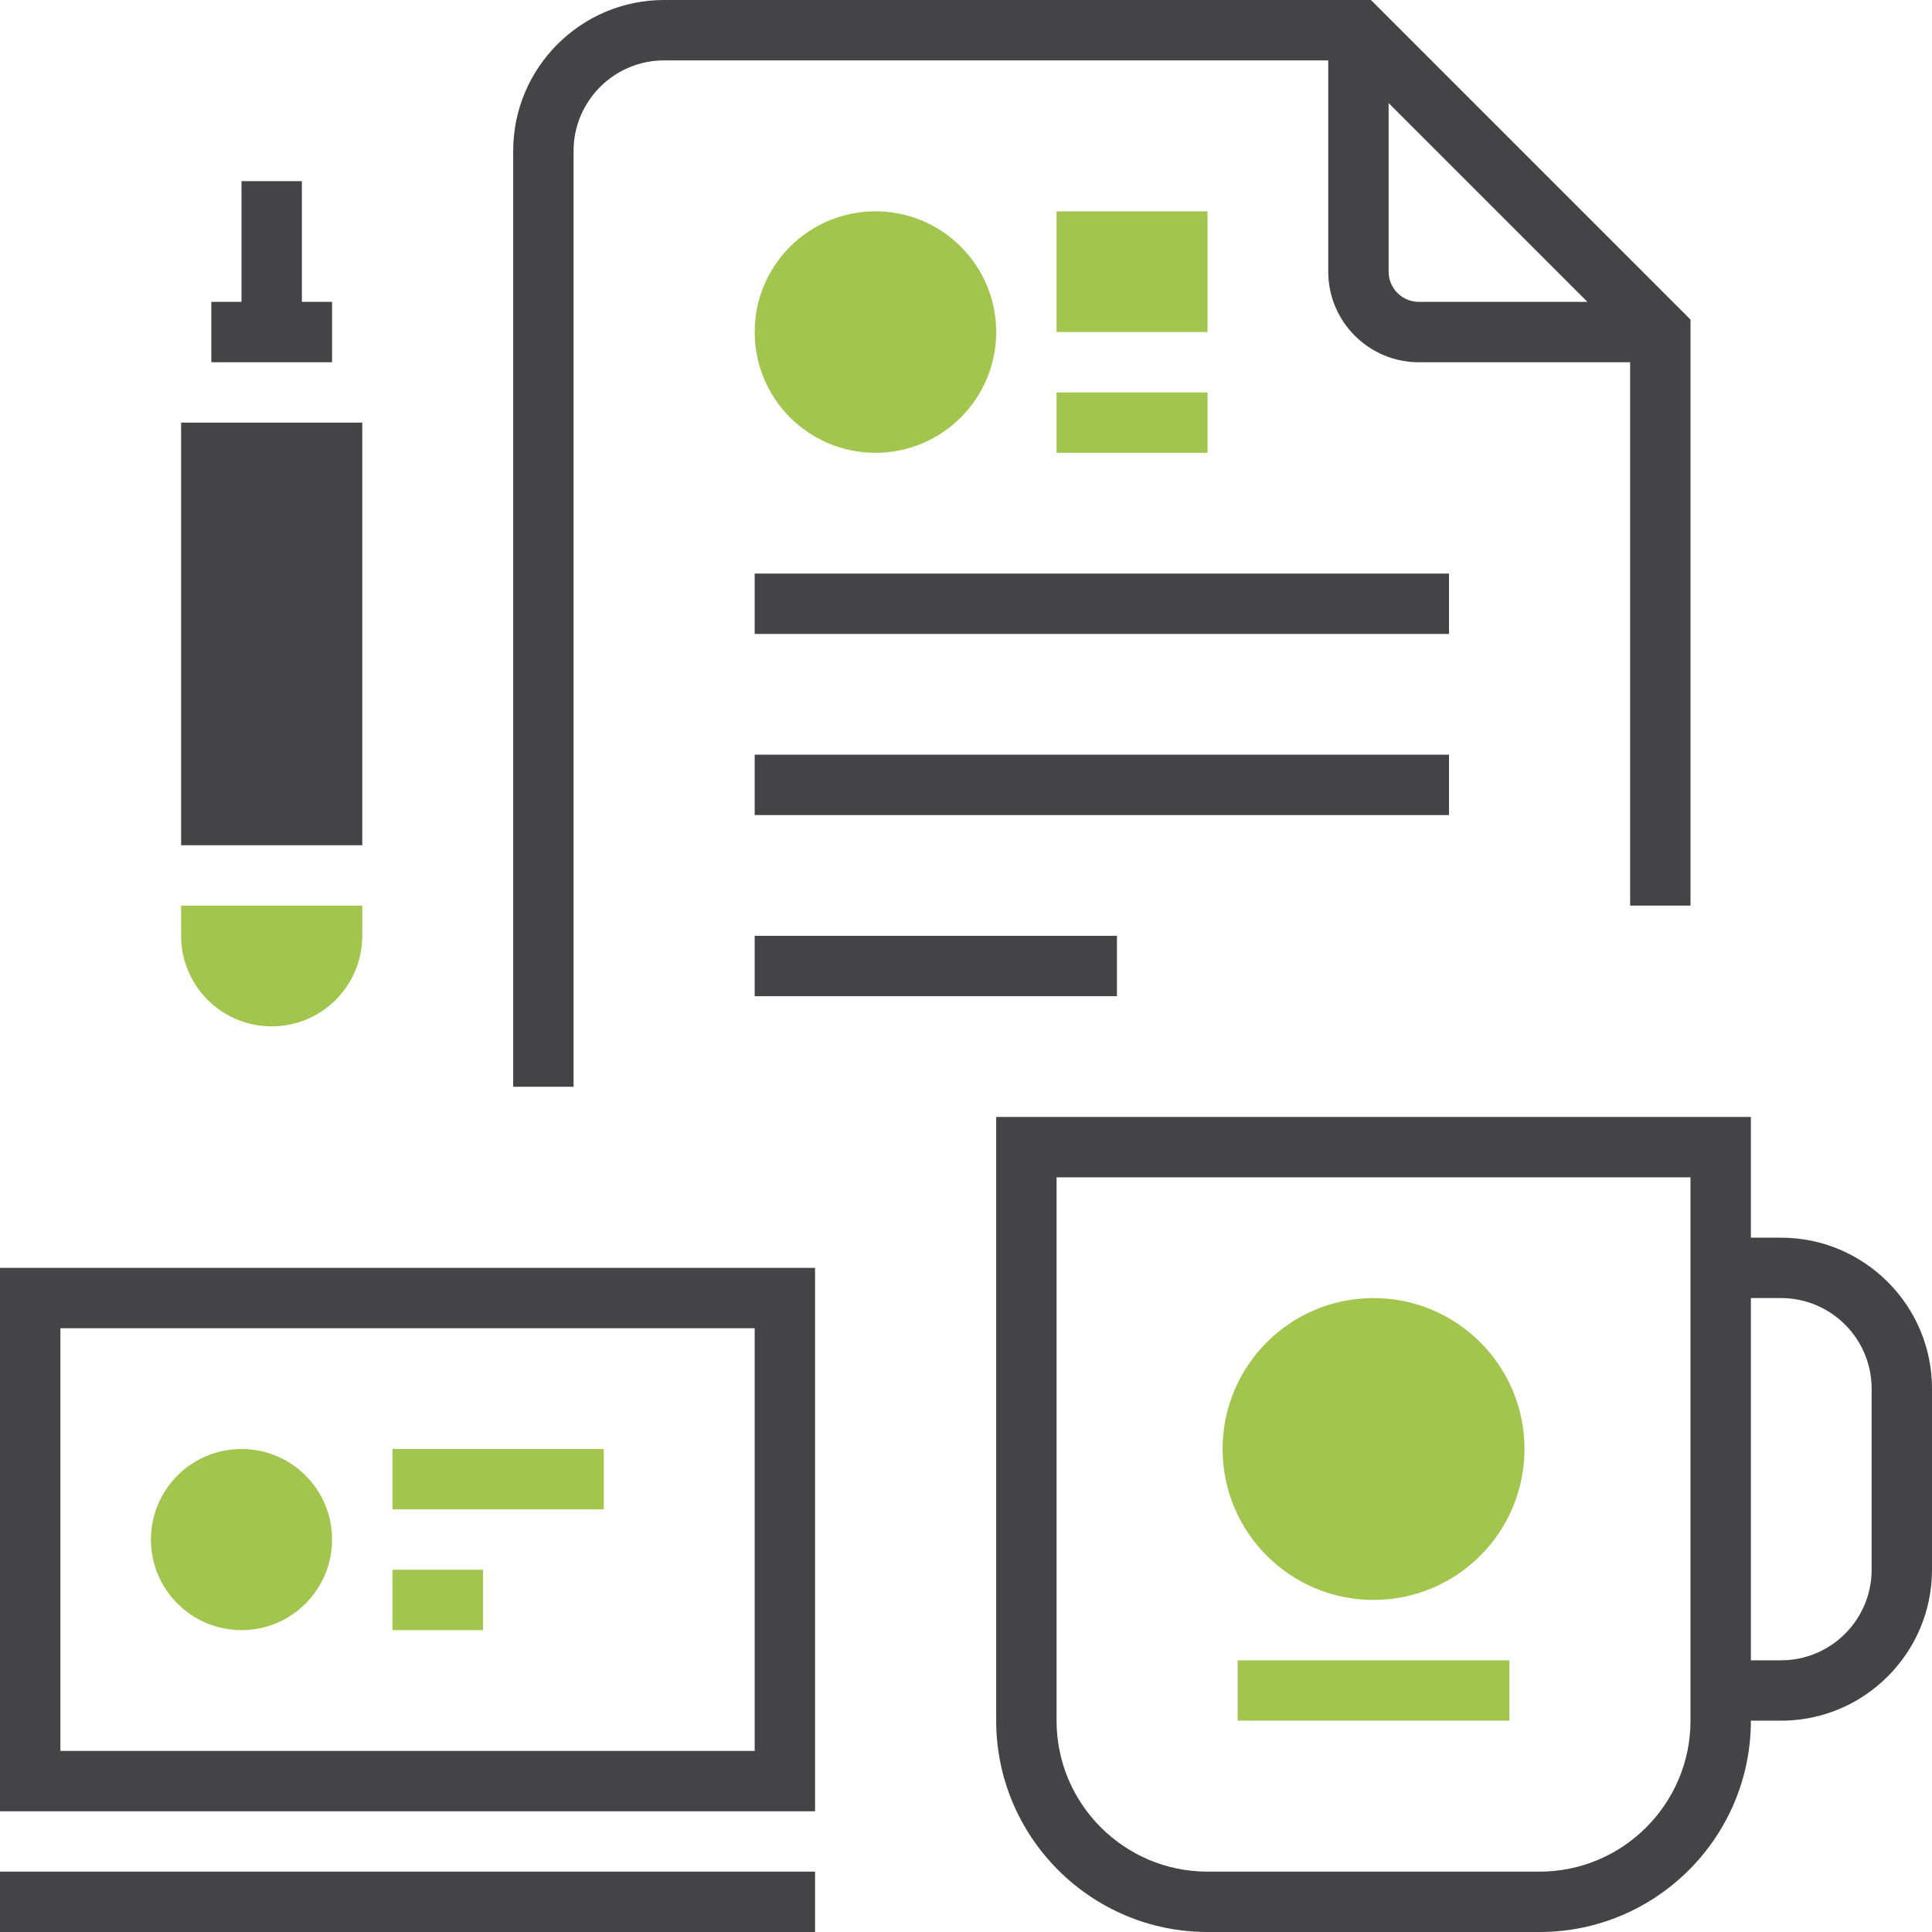
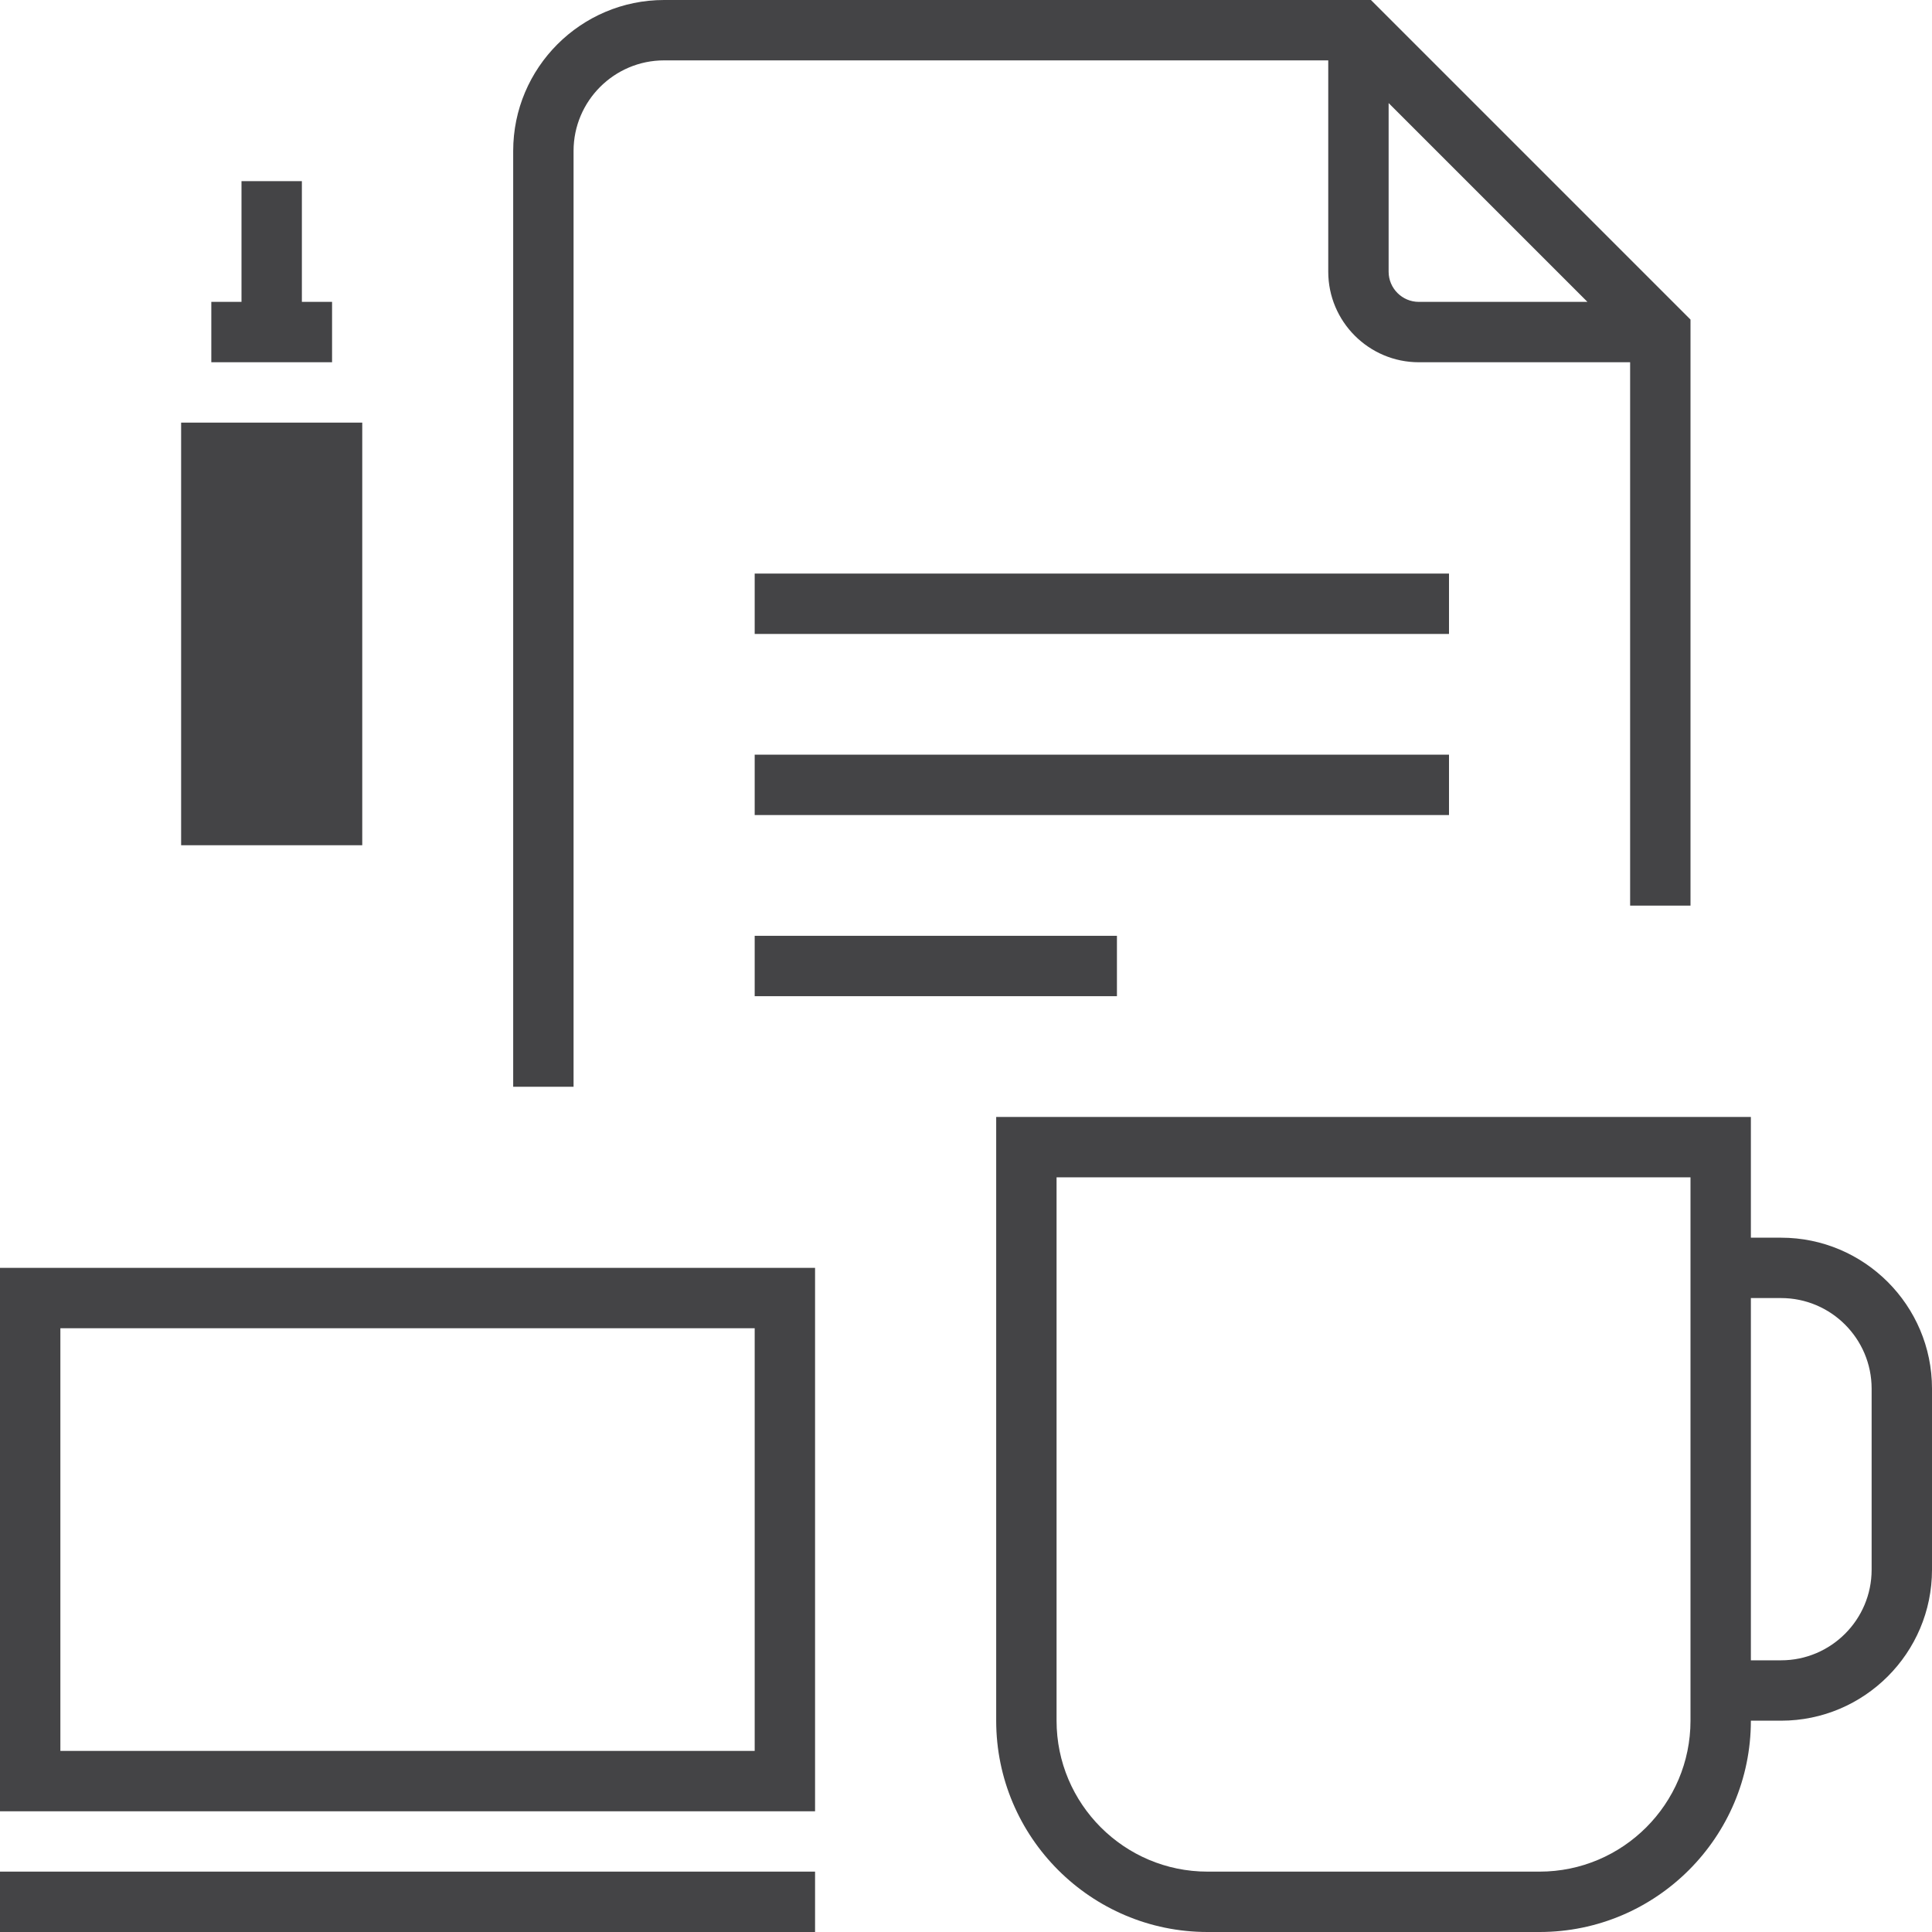
<svg xmlns="http://www.w3.org/2000/svg" version="1.1" id="Layer_1" x="0px" y="0px" viewBox="0 0 64 64" style="enable-background:new 0 0 64 64;" xml:space="preserve">
  <style type="text/css">
	.st0{fill:#444446;}
	.st1{fill:#A2C64D;}
</style>
  <path class="st0" d="M19,5c0-1.654,1.346-3,3-3h22v7c0,1.654,1.346,3,3,3h7v18h2V10.586L45.414,0H22c-2.757,0-5,2.243-5,5  v31h2V5z M46,3.414L52.586,10H47c-0.551,0-1-0.449-1-1V3.414z M59,41h-1v-4H33v20C33,60.859,36.14,64,40,64h11  c3.86,0,7-3.14,7-7h1c2.757,0,5-2.243,5-5v-6C64,43.243,61.757,41,59,41z M56,56.999C56,59.757,53.757,62,51,62H40  c-2.757,0-5-2.243-5-5v-18h21V56.999z M62,52c0,1.654-1.346,3-3,3h-1V43h1c1.654,0,3,1.346,3,3V52z M0,60.001h27V42H0  V60.001z M2,44h23v14.001H2V44z M12,14h-6v14h6V14z M0,64h27v-2H0V64z M11,10h-1V6H8v4H7v2h4V10z M48,19H25v2h23V19z M25,33  h12v-2H25V33z M48,25H25v2h23V25z" />
-   <path class="st1" d="M29,7c-2.209,0-4,1.791-4,4c0,2.209,1.791,4,4,4c2.209,0,4-1.791,4-4  C33,8.791,31.209,7,29,7z M35,11h5V7h-5V11z M35,15h5v-2h-5V15z M45.5,53c2.761,0,5-2.239,5-5  c0-2.761-2.239-5-5-5c-2.761,0-5,2.239-5,5C40.5,50.761,42.739,53,45.5,53z M8,48c-1.657,0-3,1.343-3,3  c0,1.657,1.343,3,3,3s3-1.343,3-3C11,49.343,9.657,48,8,48z M41,57h9v-2h-9V57z M6,31  c0,1.657,1.343,3,3,3s3-1.343,3-3V30h-6V31z M13,50h7v-2h-7V50z M13,54h3v-2h-3V54z" />
</svg>